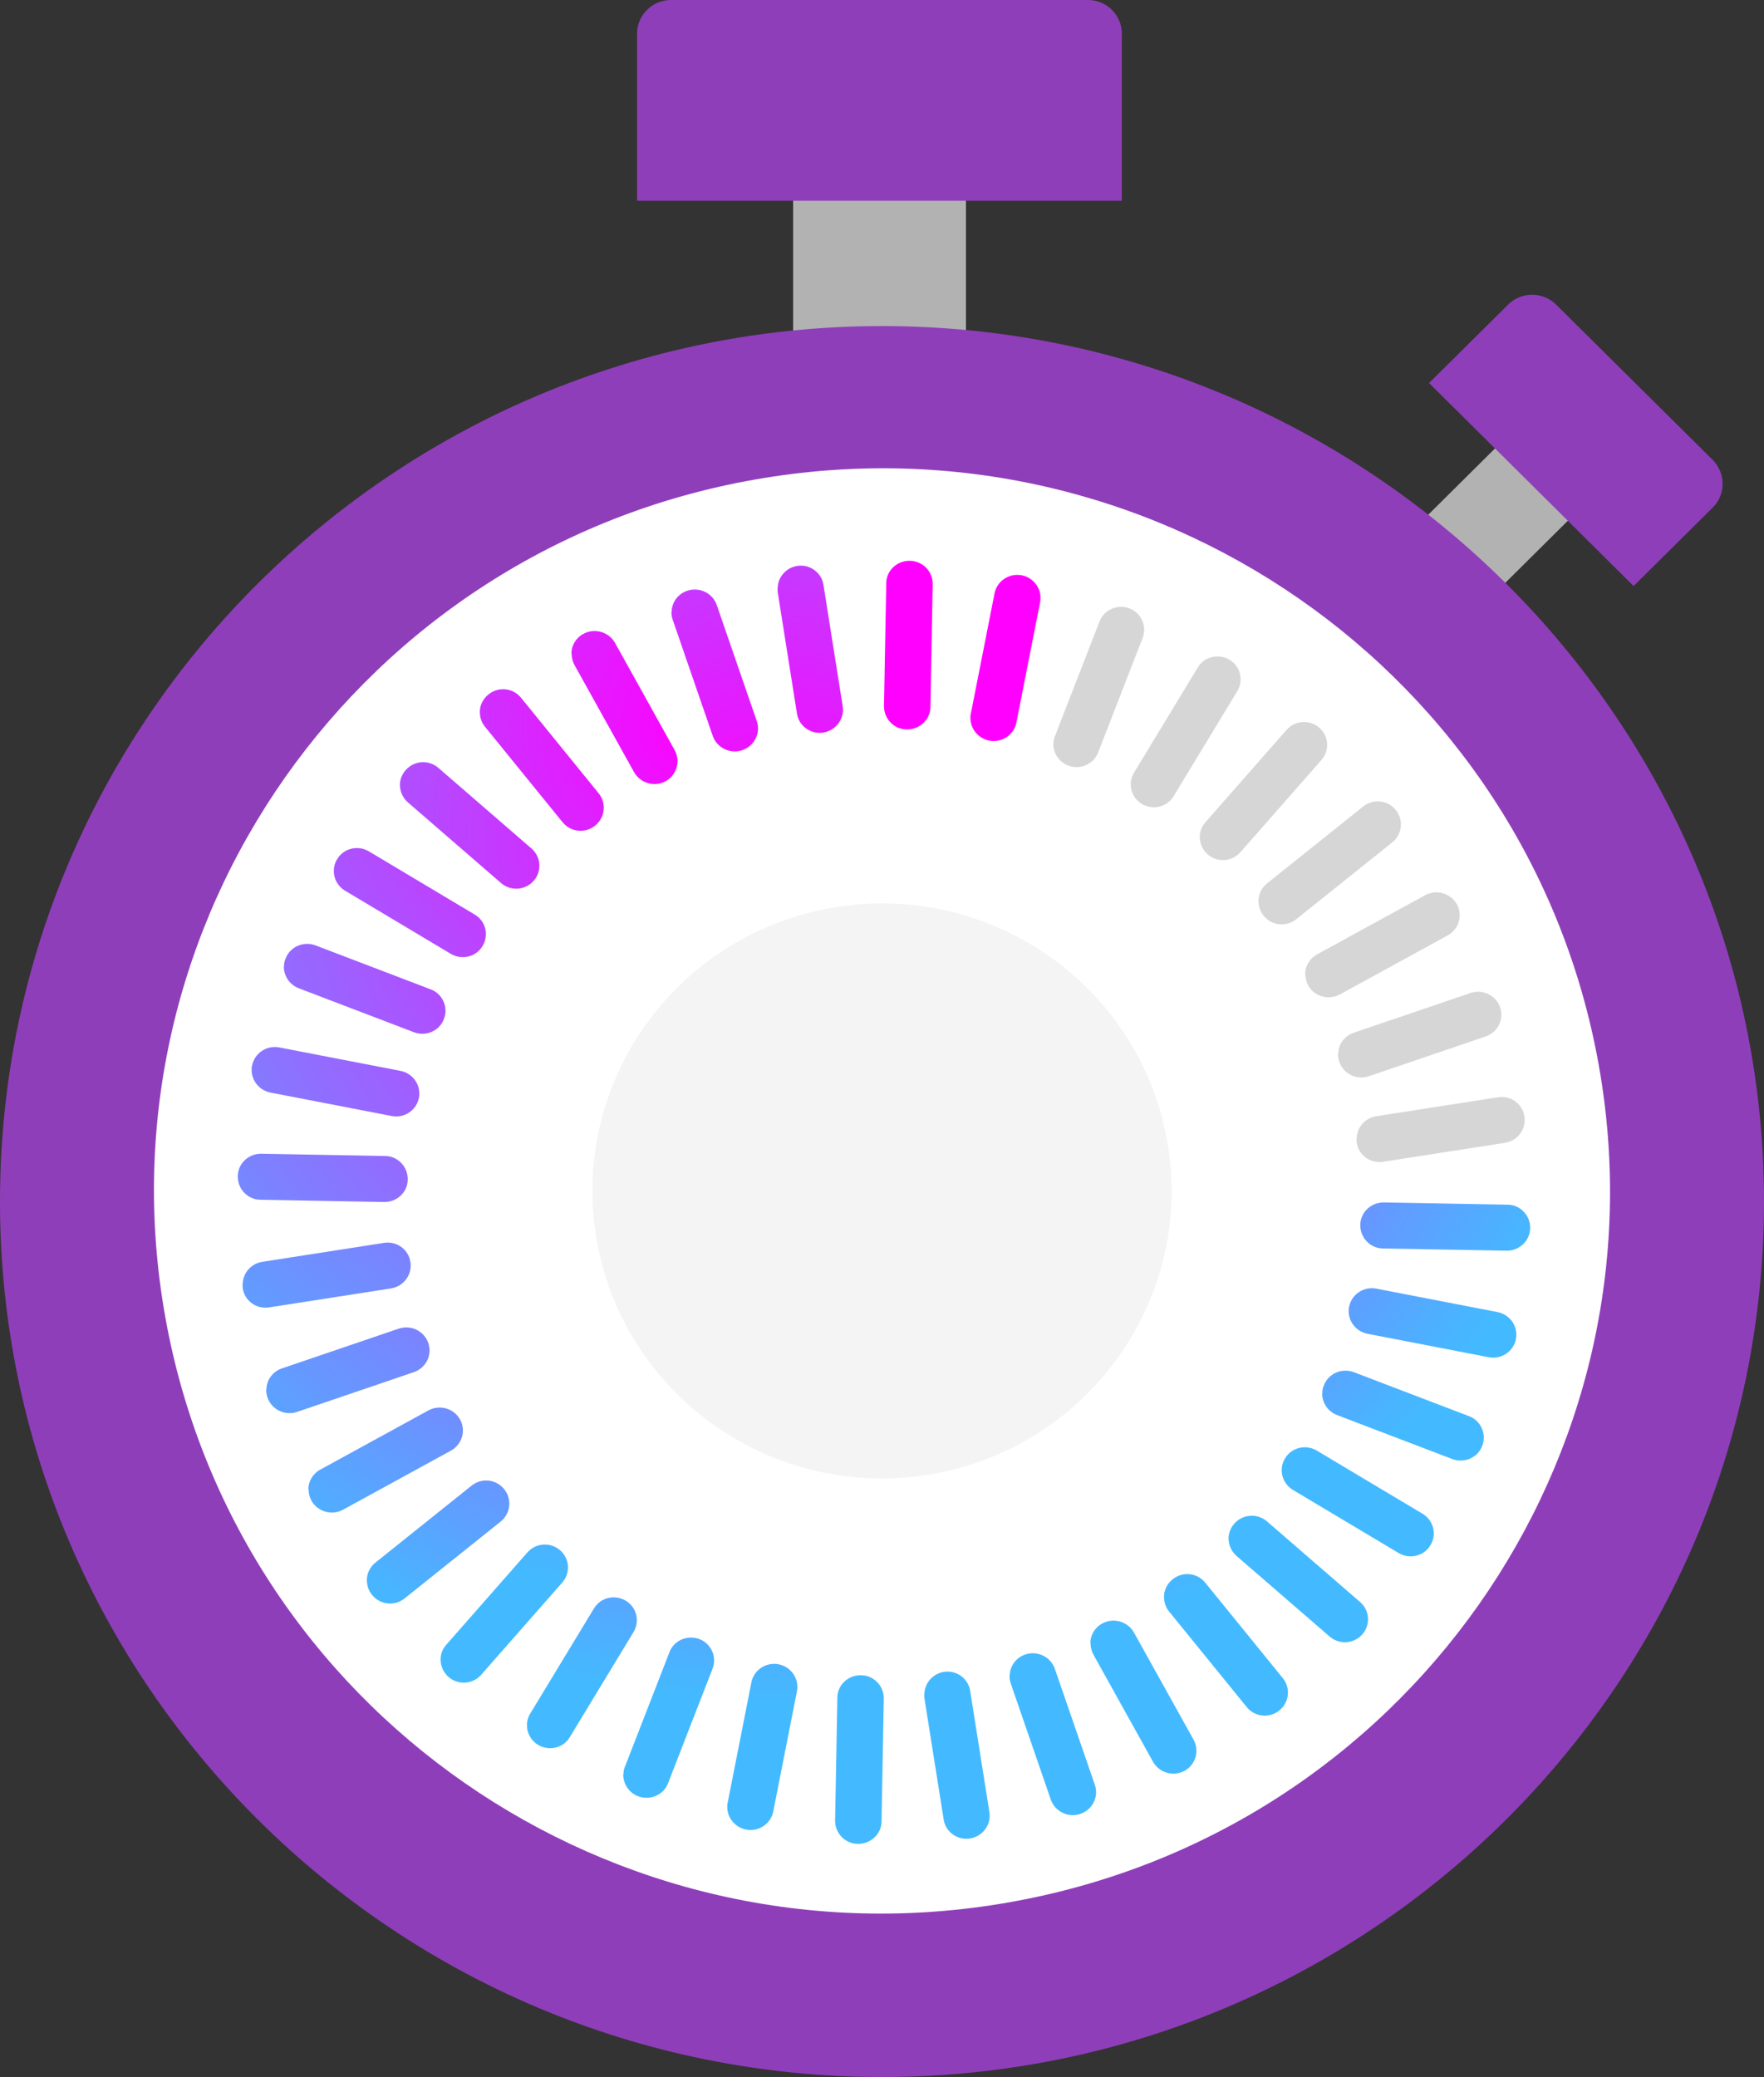
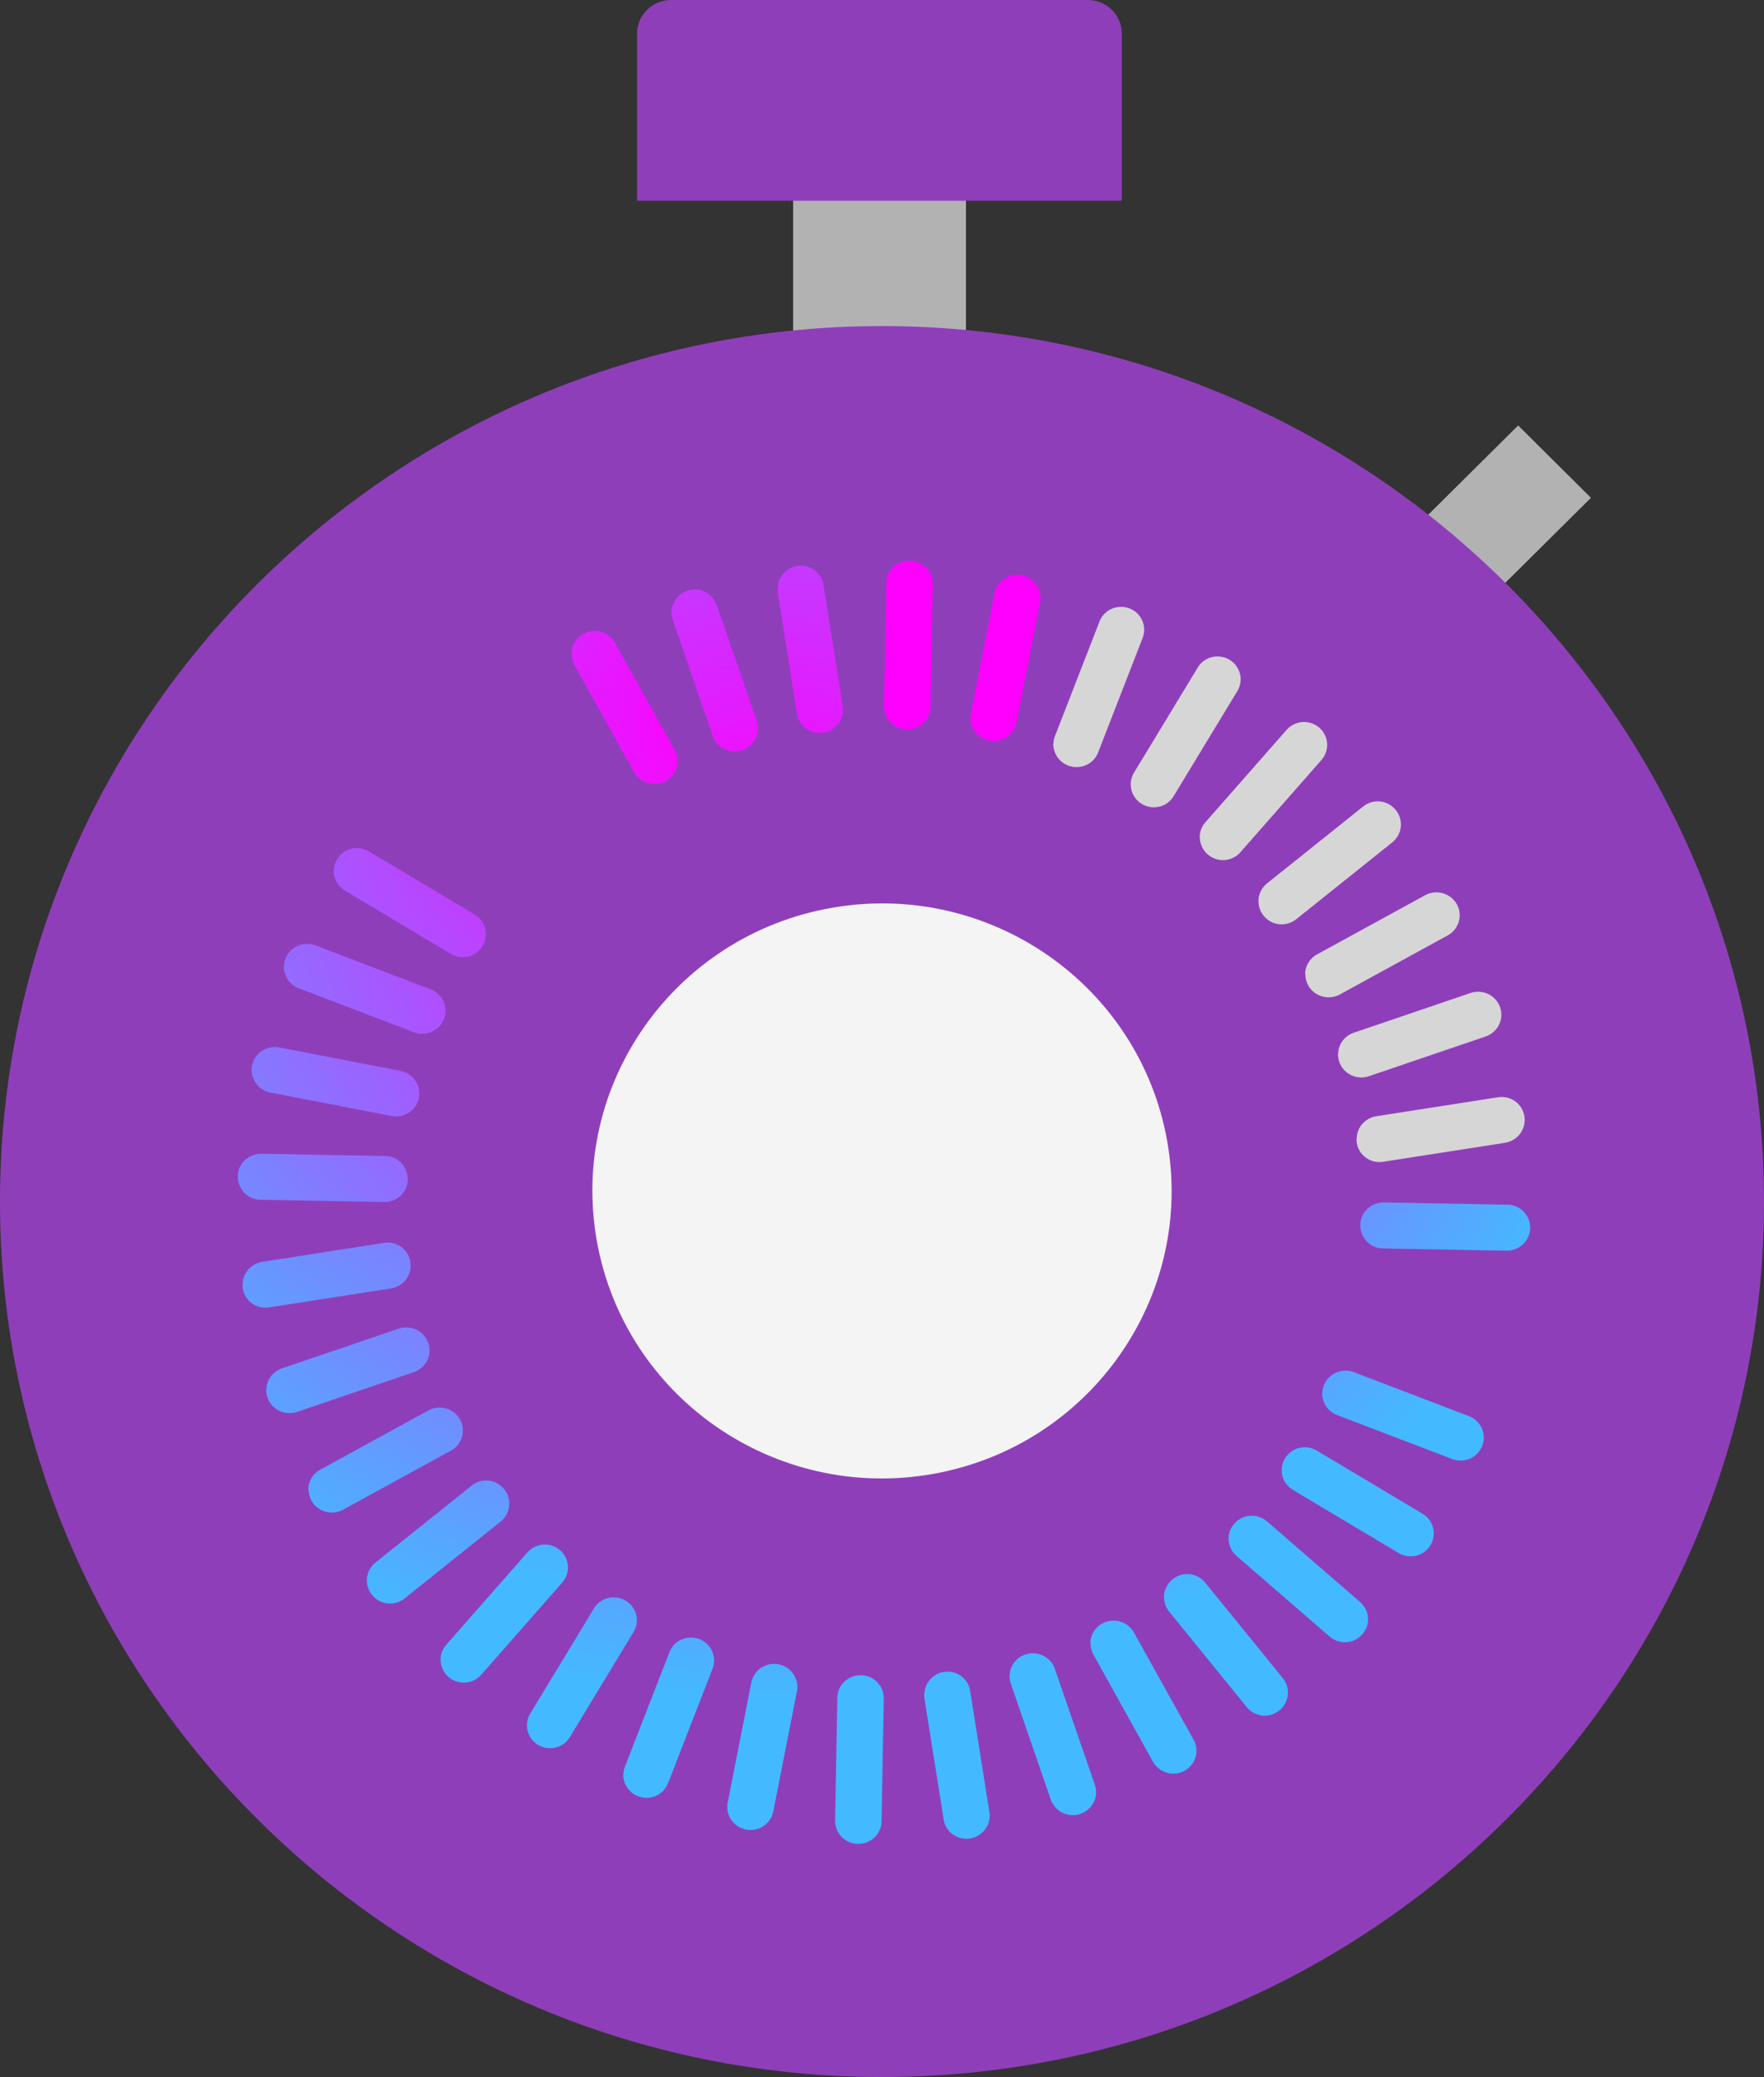
<svg xmlns="http://www.w3.org/2000/svg" xmlns:xlink="http://www.w3.org/1999/xlink" id="a" viewBox="0 0 79 93">
  <rect x="0" y="0" width="79" height="93" fill="#333333" stroke="none" />
  <defs>
    <radialGradient id="b" cx="45.03" cy="29.45" fx="45.03" fy="29.45" r="2.86" gradientUnits="userSpaceOnUse">
      <stop offset="0" stop-color="#f0f" />
      <stop offset=".6" stop-color="#f0f" />
    </radialGradient>
    <radialGradient id="c" cx="-907.81" cy="610.64" fx="-907.81" fy="610.64" r="1" gradientTransform="translate(-24632.69 34978.96) rotate(91.09) scale(39 -39.3)" gradientUnits="userSpaceOnUse">
      <stop offset="0" stop-color="#f0f" />
      <stop offset="1" stop-color="#43baff" />
    </radialGradient>
    <radialGradient id="d" cx="-907.81" cy="610.64" fx="-907.81" fy="610.64" r="1" gradientTransform="translate(-24632.69 34978.96) rotate(91.09) scale(39 -39.3)" gradientUnits="userSpaceOnUse">
      <stop offset="0" stop-color="#f0f" />
      <stop offset="1" stop-color="#43baff" />
    </radialGradient>
    <radialGradient id="e" cx="-907.81" cy="610.64" fx="-907.81" fy="610.64" r="1" xlink:href="#d" />
    <radialGradient id="f" cx="-907.81" cy="610.64" fx="-907.81" fy="610.64" r="1" gradientTransform="translate(-24635.59 34983.23) rotate(91.09) scale(39.01 -39.3)" xlink:href="#d" />
    <radialGradient id="g" cx="-907.81" cy="610.64" fx="-907.81" fy="610.64" r="1" gradientTransform="translate(-24635.59 34983.23) rotate(91.09) scale(39.01 -39.3)" xlink:href="#d" />
    <radialGradient id="h" cx="-907.81" cy="610.64" fx="-907.81" fy="610.64" r="1" gradientTransform="translate(-24632.69 34978.96) rotate(91.09) scale(39 -39.3)" xlink:href="#d" />
    <radialGradient id="i" cx="-907.81" cy="610.64" fx="-907.81" fy="610.64" r="1" gradientTransform="translate(-24635.59 34983.23) rotate(91.09) scale(39.01 -39.3)" xlink:href="#d" />
    <radialGradient id="j" cx="-907.81" cy="610.64" fx="-907.81" fy="610.64" r="1" xlink:href="#d" />
    <radialGradient id="k" cx="-907.81" cy="610.64" fx="-907.81" fy="610.64" r="1" gradientTransform="translate(-24632.69 34978.86) rotate(91.09) scale(39 -39.3)" xlink:href="#d" />
    <radialGradient id="l" cx="-907.81" cy="610.64" fx="-907.81" fy="610.64" r="1" gradientTransform="translate(-24632.69 34978.86) rotate(91.09) scale(39 -39.3)" xlink:href="#d" />
    <radialGradient id="m" cx="-907.81" cy="610.64" fx="-907.81" fy="610.64" r="1" gradientTransform="translate(-24635.59 34983.23) rotate(91.09) scale(39.01 -39.3)" xlink:href="#d" />
    <radialGradient id="n" cx="-907.81" cy="610.64" fx="-907.81" fy="610.64" r="1" gradientTransform="translate(-24632.69 34978.86) rotate(91.09) scale(39 -39.3)" xlink:href="#d" />
    <radialGradient id="o" cx="-907.81" cy="610.64" fx="-907.81" fy="610.64" r="1" gradientTransform="translate(-24632.69 34978.86) rotate(91.09) scale(39 -39.3)" xlink:href="#d" />
    <radialGradient id="p" cx="-907.81" fx="-907.81" r="1" gradientTransform="translate(-24632.69 34978.96) rotate(91.09) scale(39 -39.3)" xlink:href="#d" />
    <radialGradient id="q" cx="-907.81" cy="610.64" fx="-907.81" fy="610.64" r="1" gradientTransform="translate(-24635.59 34983.23) rotate(91.09) scale(39.01 -39.3)" xlink:href="#d" />
    <radialGradient id="r" cx="-907.81" cy="610.64" fx="-907.81" fy="610.64" r="1" xlink:href="#d" />
    <radialGradient id="s" cx="-907.81" cy="610.64" fx="-907.81" fy="610.64" r="1" xlink:href="#d" />
    <radialGradient id="t" cx="-907.81" fx="-907.81" r="1" gradientTransform="translate(-24632.69 34978.96) rotate(91.09) scale(39 -39.3)" xlink:href="#d" />
    <radialGradient id="u" cx="-907.81" cy="610.64" fx="-907.81" fy="610.64" r="1" gradientTransform="translate(-24635.53 34983.23) rotate(91.09) scale(39.01 -39.3)" xlink:href="#d" />
    <radialGradient id="v" cx="-907.81" cy="610.64" fx="-907.81" fy="610.64" r="1" gradientTransform="translate(-24632.69 34978.96) rotate(91.09) scale(39 -39.3)" xlink:href="#d" />
    <radialGradient id="w" cx="-907.81" cy="610.64" fx="-907.81" fy="610.64" r="1" gradientTransform="translate(-24632.69 34978.96) rotate(91.09) scale(39 -39.3)" xlink:href="#d" />
    <radialGradient id="x" cx="-907.81" cy="610.64" fx="-907.81" fy="610.64" r="1" gradientTransform="translate(-24632.69 34978.86) rotate(91.09) scale(39 -39.3)" xlink:href="#d" />
    <radialGradient id="y" cx="-907.81" cy="610.64" fx="-907.81" fy="610.64" r="1" gradientTransform="translate(-24632.69 34978.86) rotate(91.09) scale(39 -39.3)" xlink:href="#d" />
    <radialGradient id="z" cx="-907.81" cy="610.64" fx="-907.81" fy="610.64" r="1" gradientTransform="translate(-24635.59 34983.23) rotate(91.09) scale(39.01 -39.3)" xlink:href="#d" />
    <radialGradient id="aa" cx="-907.81" cy="610.64" fx="-907.81" fy="610.64" r="1" gradientTransform="translate(-24635.59 34983.23) rotate(91.09) scale(39.01 -39.3)" xlink:href="#d" />
    <radialGradient id="ab" cx="-907.81" cy="610.64" fx="-907.81" fy="610.64" r="1" xlink:href="#d" />
    <radialGradient id="ac" cx="-907.81" cy="610.64" fx="-907.81" fy="610.64" r="1" xlink:href="#d" />
  </defs>
  <path d="m43.26,7.12h-7.74v9.55h7.74V7.12Z" fill="#b2b2b2" />
  <path d="m30.05,0h18.67c.84,0,1.52.67,1.52,1.51v7.48h-21.71V1.51c0-.83.68-1.51,1.52-1.51h0Z" fill="#8f3eba" />
  <path d="m71.25,22.29l-3.26-3.24-5.3,5.26,3.26,3.24,5.3-5.26Z" fill="#b2b2b2" />
-   <path d="m69.69,13.64l7.01,6.95c.59.59.6,1.55,0,2.14l-3.54,3.51-9.16-9.09,3.54-3.51c.59-.59,1.56-.59,2.15,0h0Z" fill="#8f3eba" />
  <path d="m39.5,93C17.72,93,0,75.42,0,53.8S17.72,14.6,39.5,14.6s39.5,17.59,39.5,39.2-17.72,39.2-39.5,39.2Z" fill="#8f3eba" />
-   <path d="m45.18,85.18c17.73-3.11,29.56-19.9,26.42-37.49-3.14-17.6-20.05-29.34-37.78-26.22-17.73,3.11-29.56,19.9-26.42,37.49,3.14,17.6,20.05,29.34,37.78,26.22Z" fill="#fff" />
  <path d="m41.76,66c7.05-1.24,11.76-7.92,10.51-14.92-1.25-7-7.98-11.67-15.03-10.43-7.05,1.24-11.76,7.92-10.51,14.92,1.25,7,7.98,11.67,15.03,10.43Z" fill="#f4f4f4" />
  <path d="m60.76,50.98c0-.49.37-.92.87-1l5.46-.85c.57-.09,1.1.3,1.18.86.09.56-.3,1.09-.87,1.18l-5.46.85c-.57.09-1.1-.3-1.18-.86,0-.06-.01-.12-.01-.18h0Z" fill="#d6d6d6" />
  <path d="m59.93,47.19c0-.42.28-.81.7-.95l5.23-1.78c.54-.18,1.13.1,1.32.64.19.54-.1,1.12-.65,1.31l-5.23,1.78c-.54.18-1.13-.1-1.32-.64-.04-.12-.06-.24-.06-.35h0Z" fill="#d6d6d6" />
  <path d="m58.45,43.61c0-.35.2-.7.54-.88l4.84-2.65c.5-.27,1.13-.09,1.41.4.28.5.1,1.12-.4,1.4l-4.84,2.65c-.5.27-1.13.09-1.41-.4-.09-.17-.13-.34-.13-.51h0Z" fill="#d6d6d6" />
  <path d="m56.36,40.33c0-.29.14-.58.39-.78l4.3-3.44c.45-.36,1.1-.29,1.46.16.36.44.29,1.09-.16,1.45l-4.3,3.44c-.45.36-1.1.29-1.46-.16-.16-.19-.23-.43-.23-.67Z" fill="#d6d6d6" />
  <path d="m53.73,37.47c0-.23.09-.47.26-.66l3.63-4.13c.38-.43,1.03-.47,1.46-.1.43.37.48,1.02.1,1.45l-3.63,4.13c-.38.43-1.03.47-1.46.1-.24-.21-.36-.5-.36-.8Z" fill="#d6d6d6" />
  <path d="m50.64,35.1c0-.17.05-.35.15-.51l2.85-4.7c.29-.49.93-.64,1.42-.35.49.29.65.92.35,1.41l-2.85,4.7c-.29.49-.93.64-1.42.35-.33-.2-.51-.55-.5-.9Z" fill="#d6d6d6" />
  <path d="m47.18,33.3c0-.12.02-.24.07-.35l1.99-5.12c.2-.53.8-.79,1.34-.59.53.2.8.8.59,1.33l-1.99,5.12c-.2.53-.8.79-1.34.59-.42-.16-.67-.56-.67-.98Z" fill="#d6d6d6" />
  <path d="m43.46,32.13c0-.06,0-.12.02-.18l1.06-5.38c.11-.56.66-.92,1.22-.81.56.11.93.65.82,1.21l-1.06,5.38c-.11.56-.66.92-1.22.81-.5-.1-.85-.54-.84-1.03Z" fill="url(#b)" />
  <path d="m60.92,54.85c0-.57.49-1.02,1.06-1.01l5.53.1c.57,0,1.03.48,1.02,1.05s-.49,1.02-1.06,1.01l-5.53-.1c-.57,0-1.03-.48-1.02-1.05Z" fill="url(#c)" />
  <path d="m39.59,31.61l.1-5.49c0-.57.48-1.02,1.06-1.01s1.03.48,1.02,1.05l-.1,5.49c0,.57-.49,1.02-1.06,1.01-.57,0-1.03-.48-1.02-1.05Z" fill="#f0f" />
  <path d="m34.83,26.34c0-.49.37-.92.87-1,.57-.09,1.1.3,1.18.86l.86,5.42c.09.56-.3,1.09-.87,1.18-.57.09-1.1-.3-1.18-.86l-.86-5.42c0-.06-.01-.12-.01-.18h0Z" fill="url(#d)" />
  <path d="m30.08,27.4c0-.42.28-.81.7-.95.54-.18,1.13.1,1.32.64l1.79,5.19c.19.54-.1,1.12-.65,1.31-.54.18-1.13-.1-1.32-.64l-1.79-5.19c-.04-.12-.06-.24-.06-.35h0Z" fill="url(#e)" />
  <path d="m25.59,29.26c0-.35.2-.7.54-.88.5-.27,1.13-.09,1.41.4l2.67,4.8c.28.5.1,1.12-.4,1.4-.5.27-1.13.09-1.41-.4l-2.67-4.8c-.09-.17-.13-.34-.13-.51h0Z" fill="url(#f)" />
-   <path d="m21.49,31.87c0-.29.14-.58.39-.78.45-.36,1.1-.29,1.46.16l3.47,4.27c.36.44.29,1.09-.16,1.45-.45.36-1.1.29-1.46-.16l-3.47-4.27c-.16-.19-.23-.43-.23-.67Z" fill="url(#g)" />
-   <path d="m17.91,35.14c0-.23.09-.47.26-.66.38-.43,1.03-.47,1.46-.1l4.17,3.61c.43.37.48,1.02.1,1.45-.38.43-1.03.47-1.46.1l-4.17-3.61c-.24-.21-.36-.5-.36-.8Z" fill="url(#h)" />
  <path d="m14.95,38.98c0-.17.05-.35.15-.51.29-.49.93-.64,1.42-.35l4.74,2.83c.49.29.65.92.35,1.41-.29.49-.93.64-1.42.35l-4.74-2.83c-.33-.2-.51-.55-.5-.9Z" fill="url(#i)" />
  <path d="m12.72,43.27c0-.12.02-.24.07-.35.2-.53.8-.79,1.34-.59l5.16,1.97c.53.2.8.8.59,1.33-.2.53-.8.79-1.34.59l-5.16-1.97c-.42-.16-.67-.56-.67-.98Z" fill="url(#j)" />
  <path d="m11.27,47.89c0-.06,0-.12.02-.18.11-.56.66-.92,1.22-.81l5.43,1.05c.56.11.93.65.82,1.21-.11.56-.66.92-1.22.81l-5.43-1.05c-.5-.1-.85-.54-.84-1.03Z" fill="url(#k)" />
  <path d="m10.65,52.67c0-.57.48-1.02,1.06-1.01l5.53.1c.57,0,1.03.48,1.02,1.05,0,.57-.48,1.02-1.06,1.01l-5.53-.1c-.57,0-1.03-.48-1.02-1.05Z" fill="url(#l)" />
  <path d="m10.87,57.5c0-.49.37-.92.87-1l5.46-.85c.57-.09,1.1.3,1.18.86.09.56-.3,1.09-.87,1.18l-5.46.85c-.57.09-1.1-.3-1.18-.86,0-.06-.01-.12-.01-.18h0Z" fill="url(#m)" />
  <path d="m11.93,62.22c0-.42.28-.81.7-.95l5.23-1.78c.54-.18,1.13.1,1.32.64.19.54-.1,1.12-.65,1.31l-5.23,1.78c-.54.18-1.13-.1-1.32-.64-.04-.12-.06-.24-.06-.35h0Z" fill="url(#n)" />
  <path d="m13.81,66.68c0-.35.2-.7.54-.88l4.84-2.65c.5-.27,1.13-.09,1.41.4s.1,1.12-.4,1.4l-4.84,2.65c-.5.27-1.13.09-1.41-.4-.09-.17-.13-.34-.13-.51h0Z" fill="url(#o)" />
  <path d="m16.43,70.74c0-.29.14-.58.39-.78l4.3-3.44c.45-.36,1.1-.29,1.46.16.36.44.29,1.09-.16,1.45l-4.3,3.44c-.45.36-1.1.29-1.46-.16-.16-.19-.23-.43-.23-.67Z" fill="url(#p)" />
  <path d="m19.73,74.3c0-.23.09-.47.26-.66l3.63-4.13c.38-.43,1.03-.47,1.46-.1.43.37.48,1.02.1,1.45l-3.63,4.13c-.38.43-1.03.47-1.46.1-.24-.21-.36-.5-.36-.8Z" fill="url(#q)" />
  <path d="m23.6,77.23c0-.17.05-.35.15-.51l2.85-4.7c.29-.49.93-.64,1.42-.35.49.29.65.92.35,1.41l-2.85,4.7c-.29.49-.93.64-1.42.35-.33-.2-.51-.55-.5-.9Z" fill="url(#r)" />
  <path d="m27.92,79.45c0-.12.02-.24.07-.35l1.99-5.12c.2-.53.8-.79,1.34-.59.53.2.8.8.59,1.33l-1.99,5.12c-.2.53-.8.79-1.34.59-.42-.16-.67-.56-.67-.98Z" fill="url(#s)" />
  <path d="m32.57,80.89c0-.06,0-.12.02-.18l1.06-5.38c.11-.56.66-.92,1.22-.81.56.11.93.65.82,1.21l-1.06,5.38c-.11.56-.66.92-1.22.81-.5-.1-.85-.54-.84-1.03Z" fill="url(#t)" />
  <path d="m37.4,81.51l.1-5.49c0-.57.48-1.02,1.06-1.01.57,0,1.03.48,1.02,1.05l-.1,5.49c0,.57-.49,1.02-1.06,1.01-.57,0-1.03-.48-1.02-1.05Z" fill="url(#u)" />
  <path d="m41.4,75.86c0-.49.37-.92.87-1,.57-.09,1.1.3,1.18.86l.86,5.42c.09.56-.3,1.09-.87,1.18-.57.09-1.1-.3-1.18-.86l-.86-5.42c0-.06-.01-.12-.01-.18h0Z" fill="url(#v)" />
  <path d="m45.22,75.03c0-.42.28-.81.7-.95.54-.18,1.13.1,1.32.64l1.79,5.19c.19.54-.1,1.12-.65,1.31-.54.18-1.13-.1-1.32-.64l-1.79-5.19c-.04-.12-.06-.24-.06-.35h0Z" fill="url(#w)" />
  <path d="m48.83,73.57c0-.35.2-.7.54-.88.5-.27,1.13-.09,1.41.4l2.67,4.8c.28.5.1,1.12-.4,1.4-.5.27-1.13.09-1.41-.4l-2.67-4.8c-.09-.17-.13-.34-.13-.51h0Z" fill="url(#x)" />
  <path d="m52.13,71.49c0-.29.14-.58.39-.78.45-.36,1.1-.29,1.46.16l3.47,4.27c.36.44.29,1.09-.16,1.45-.45.36-1.1.29-1.46-.16l-3.47-4.27c-.16-.19-.23-.43-.23-.67Z" fill="url(#y)" />
  <path d="m55.02,68.88c0-.23.09-.47.26-.66.38-.43,1.03-.47,1.46-.1l4.17,3.61c.43.37.48,1.02.1,1.45-.38.43-1.03.47-1.46.1l-4.17-3.61c-.24-.21-.36-.5-.36-.8Z" fill="url(#z)" />
  <path d="m57.4,65.81c0-.17.05-.35.15-.51.29-.49.93-.64,1.42-.35l4.74,2.83c.49.29.65.93.35,1.41-.29.49-.93.64-1.42.35l-4.74-2.83c-.33-.2-.51-.55-.5-.9Z" fill="url(#aa)" />
  <path d="m59.22,62.38c0-.12.02-.24.07-.35.2-.53.8-.79,1.34-.59l5.16,1.97c.53.2.8.8.59,1.33-.2.53-.8.79-1.34.59l-5.16-1.97c-.42-.16-.67-.56-.67-.98Z" fill="url(#ab)" />
-   <path d="m60.4,58.69c0-.06,0-.12.02-.18.11-.56.66-.92,1.22-.81l5.43,1.05c.56.11.93.65.82,1.21-.11.56-.66.92-1.22.81l-5.43-1.05c-.5-.1-.85-.54-.84-1.03Z" fill="url(#ac)" />
</svg>